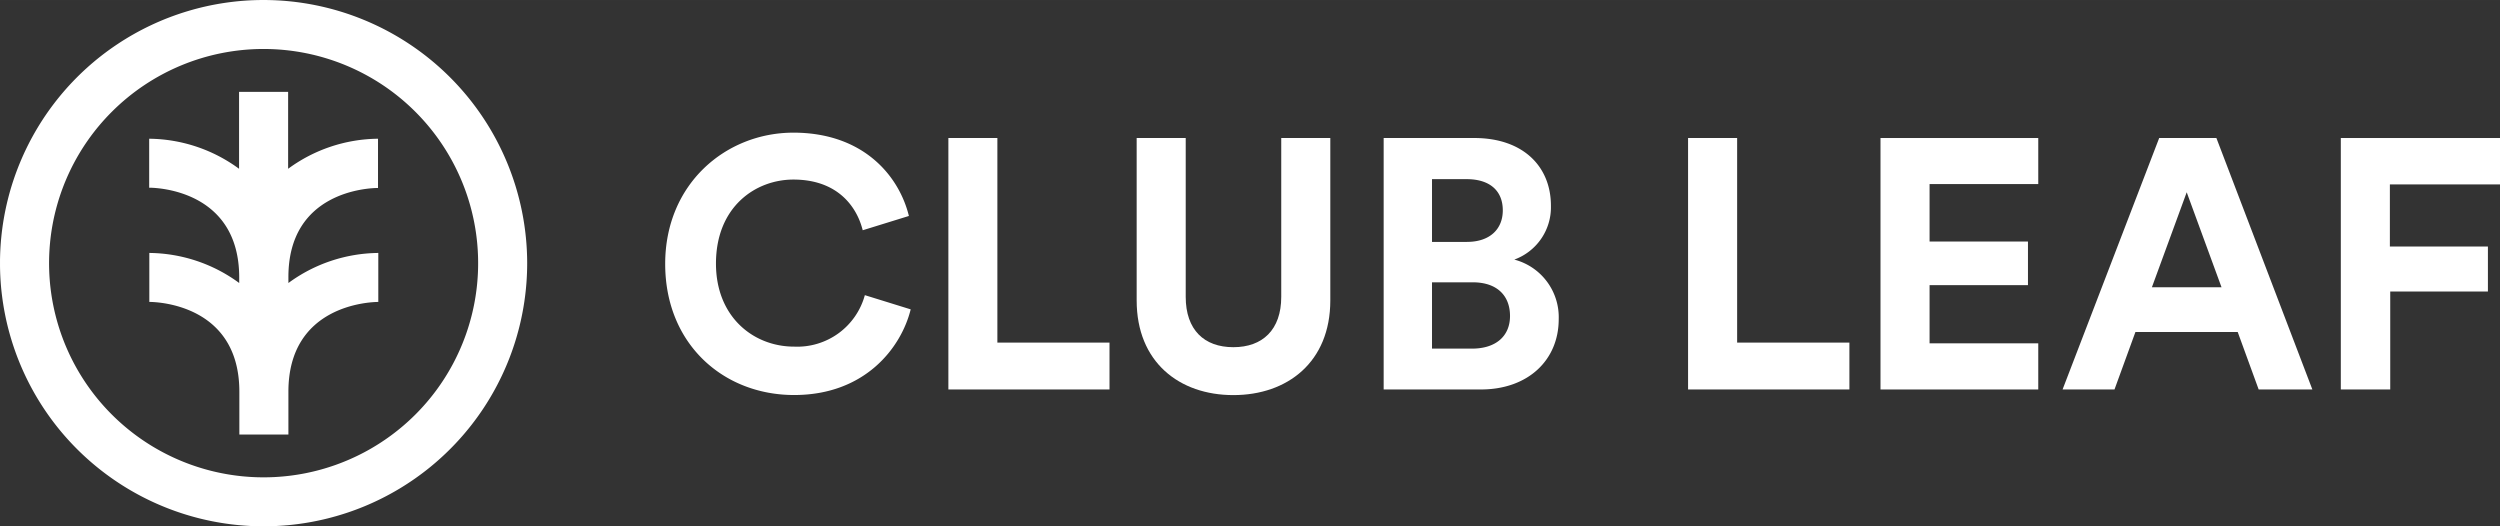
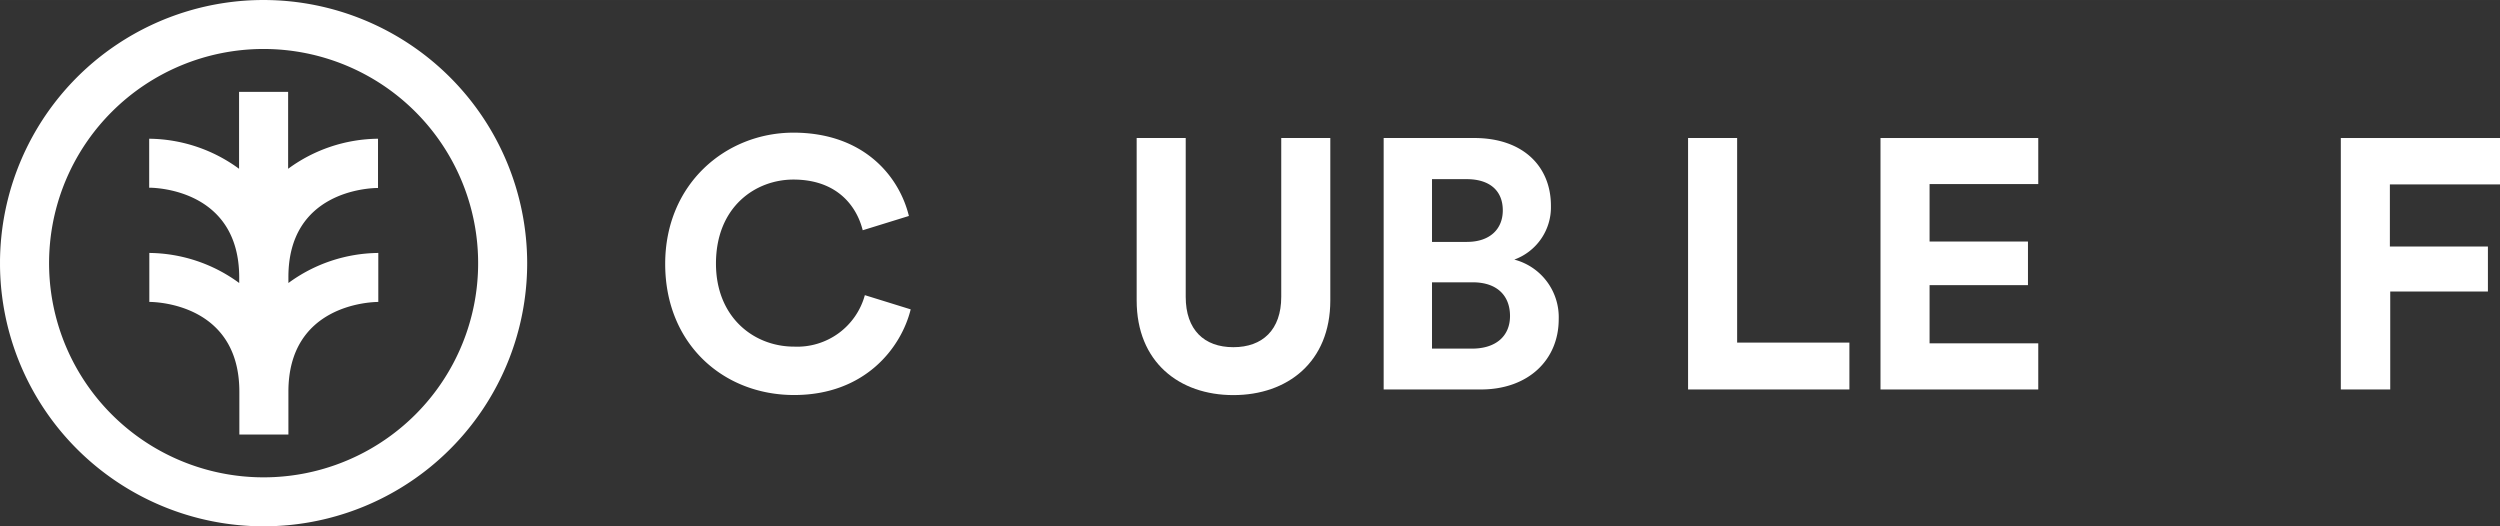
<svg xmlns="http://www.w3.org/2000/svg" height="40" preserveAspectRatio="xMidYMid meet" viewBox="-.001 0 190.001 39.999" width="190">
  <rect x="-.001" y="0" width="190.001" height="39.999" fill="#333333" stroke="none" />
  <clipPath id="a">
    <path d="m190 0v40h-190v-40z" />
  </clipPath>
  <g clip-path="url(#a)" fill="#fff">
    <path d="m50.554 20.054c0-6.093 4.62-9.973 9.745-9.973 5.294 0 8.022 3.256 8.777 6.332l-3.51 1.086c-.457-1.834-1.946-3.853-5.267-3.853-2.859 0-5.886 2.046-5.886 6.387 0 4.069 2.864 6.31 5.94 6.31a5.332 5.332 0 0 0 3.375-1.015 5.317 5.317 0 0 0 2-2.897l3.484 1.08c-.728 2.935-3.484 6.51-8.859 6.51s-9.799-3.873-9.799-9.967z" />
-     <path d="m72.076 29.599v-19.11h3.724v15.55h8.522v3.56z" />
    <path d="m86.386 22.832v-12.344h3.728v12.073c0 2.507 1.402 3.825 3.62 3.825 2.217 0 3.64-1.318 3.64-3.825v-12.073h3.729v12.344c0 4.688-3.26 7.195-7.37 7.195-4.108 0-7.347-2.507-7.347-7.195z" />
    <path d="m112.038 10.488c3.728 0 5.832 2.17 5.832 5.15a4.233 4.233 0 0 1 -2.783 4.09 4.526 4.526 0 0 1 3.375 4.531c0 3.099-2.321 5.34-5.913 5.34h-7.391v-19.11h6.88zm-.543 7.895c1.701 0 2.717-.944 2.717-2.398s-.946-2.371-2.755-2.371h-2.625v4.77h2.663zm.375 8.112c1.809 0 2.891-.944 2.891-2.48 0-1.535-.973-2.56-2.837-2.56h-3.092v5.04z" />
    <path d="m128.293 29.599v-19.11h3.729v15.55h8.532v3.56z" />
    <path d="m142.918 29.599v-19.11h11.99v3.5h-8.261v4.367h7.478v3.315h-7.478v4.422h8.261v3.507h-11.99z" />
-     <path d="m170.065 25.23h-7.772l-1.592 4.369h-3.946l7.343-19.11h4.348l7.293 19.11h-4.081l-1.593-4.368zm-6.522-3.396h5.294l-2.647-7.222z" />
    <path d="m177.902 29.599v-19.11h12.098v3.526h-8.37v4.72h7.451v3.42h-7.423v7.444z" />
    <path d="m28.728 14.287v-3.744a11.708 11.708 0 0 0 -6.831 2.284v-5.844h-3.729v5.844a11.708 11.708 0 0 0 -6.831-2.284v3.722c.701 0 6.842.255 6.842 6.82v.423a11.708 11.708 0 0 0 -6.831-2.284v3.722c.7 0 6.842.255 6.842 6.82v3.256h3.728v-3.255c0-6.566 6.142-6.815 6.832-6.82v-3.723a11.709 11.709 0 0 0 -6.832 2.284v-.423c-.021-6.565 6.12-6.799 6.81-6.799z" />
    <path d="m20.033 3.722c3.224 0 6.377.955 9.058 2.743a16.284 16.284 0 0 1 6.005 7.306 16.253 16.253 0 0 1 -3.534 17.74 16.328 16.328 0 0 1 -17.768 3.528 16.299 16.299 0 0 1 -7.318-5.995 16.26 16.26 0 0 1 2.028-20.554 16.318 16.318 0 0 1 11.529-4.768zm0-3.722a20.056 20.056 0 0 0 -11.13 3.37 20.007 20.007 0 0 0 -7.378 8.976 19.97 19.97 0 0 0 4.342 21.796 20.063 20.063 0 0 0 21.831 4.336 20.026 20.026 0 0 0 8.991-7.367 19.977 19.977 0 0 0 3.376-11.111 20.005 20.005 0 0 0 -5.873-14.136 20.071 20.071 0 0 0 -14.161-5.864z" />
  </g>
</svg>